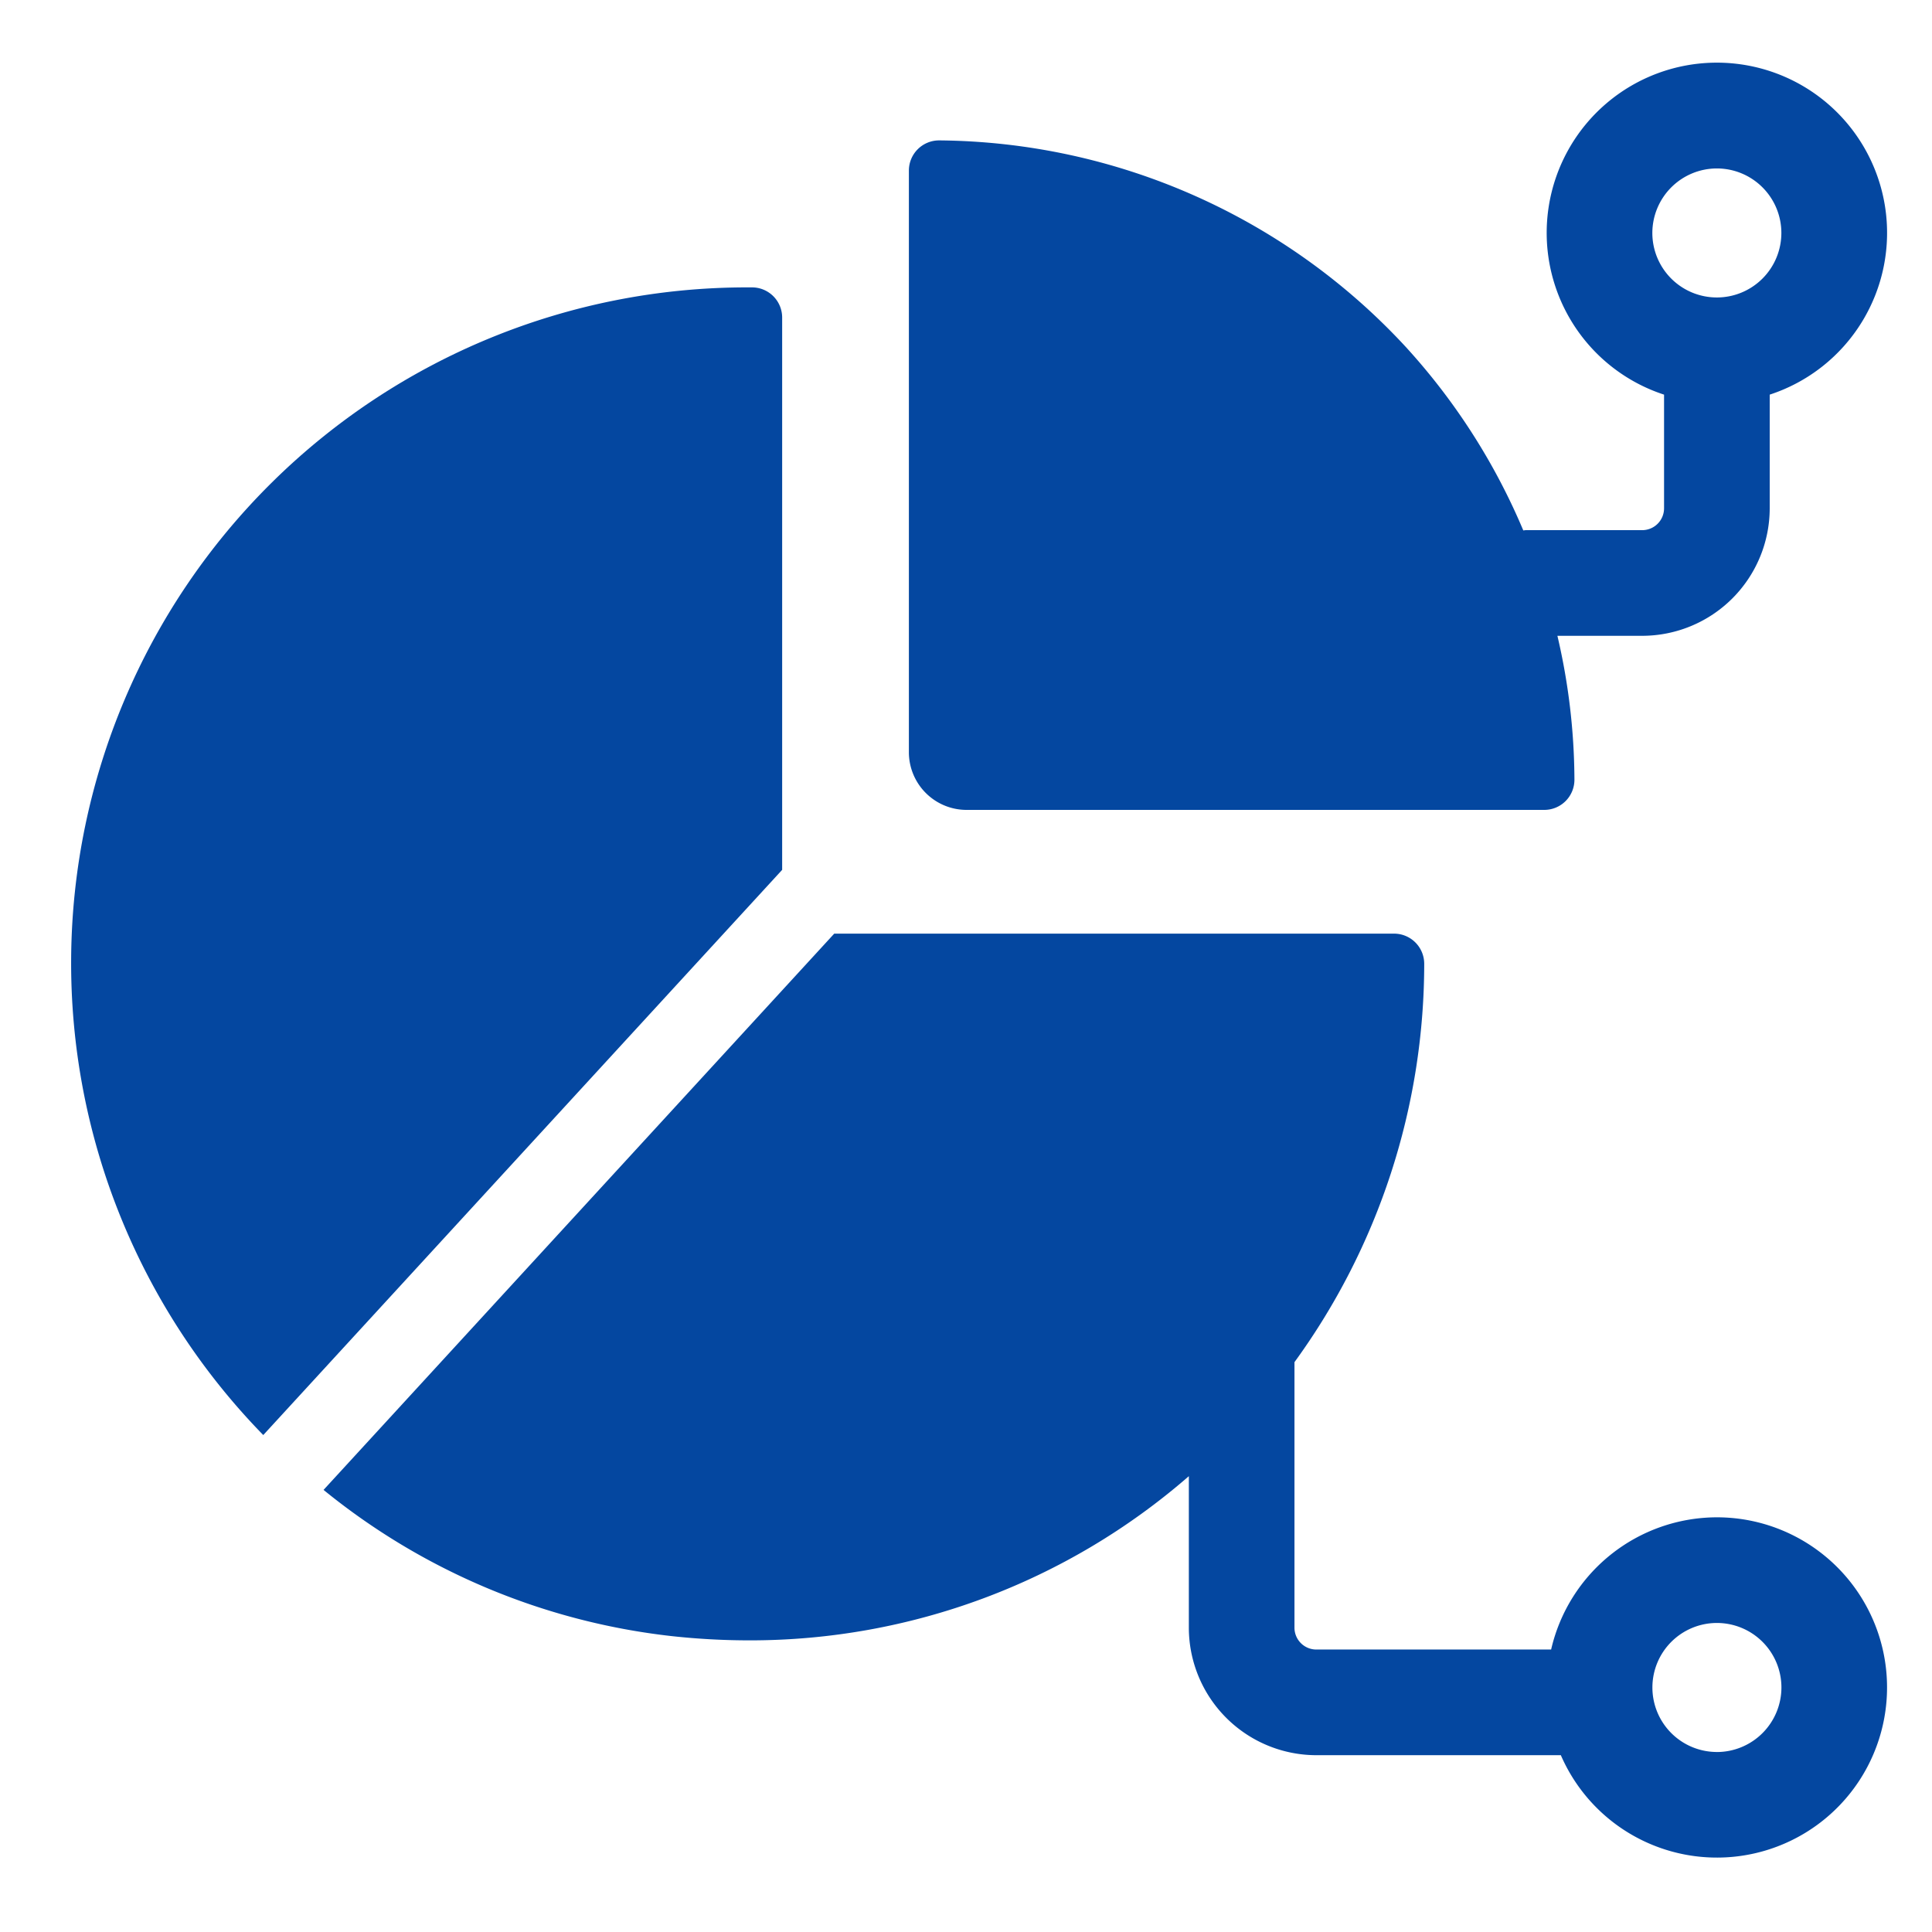
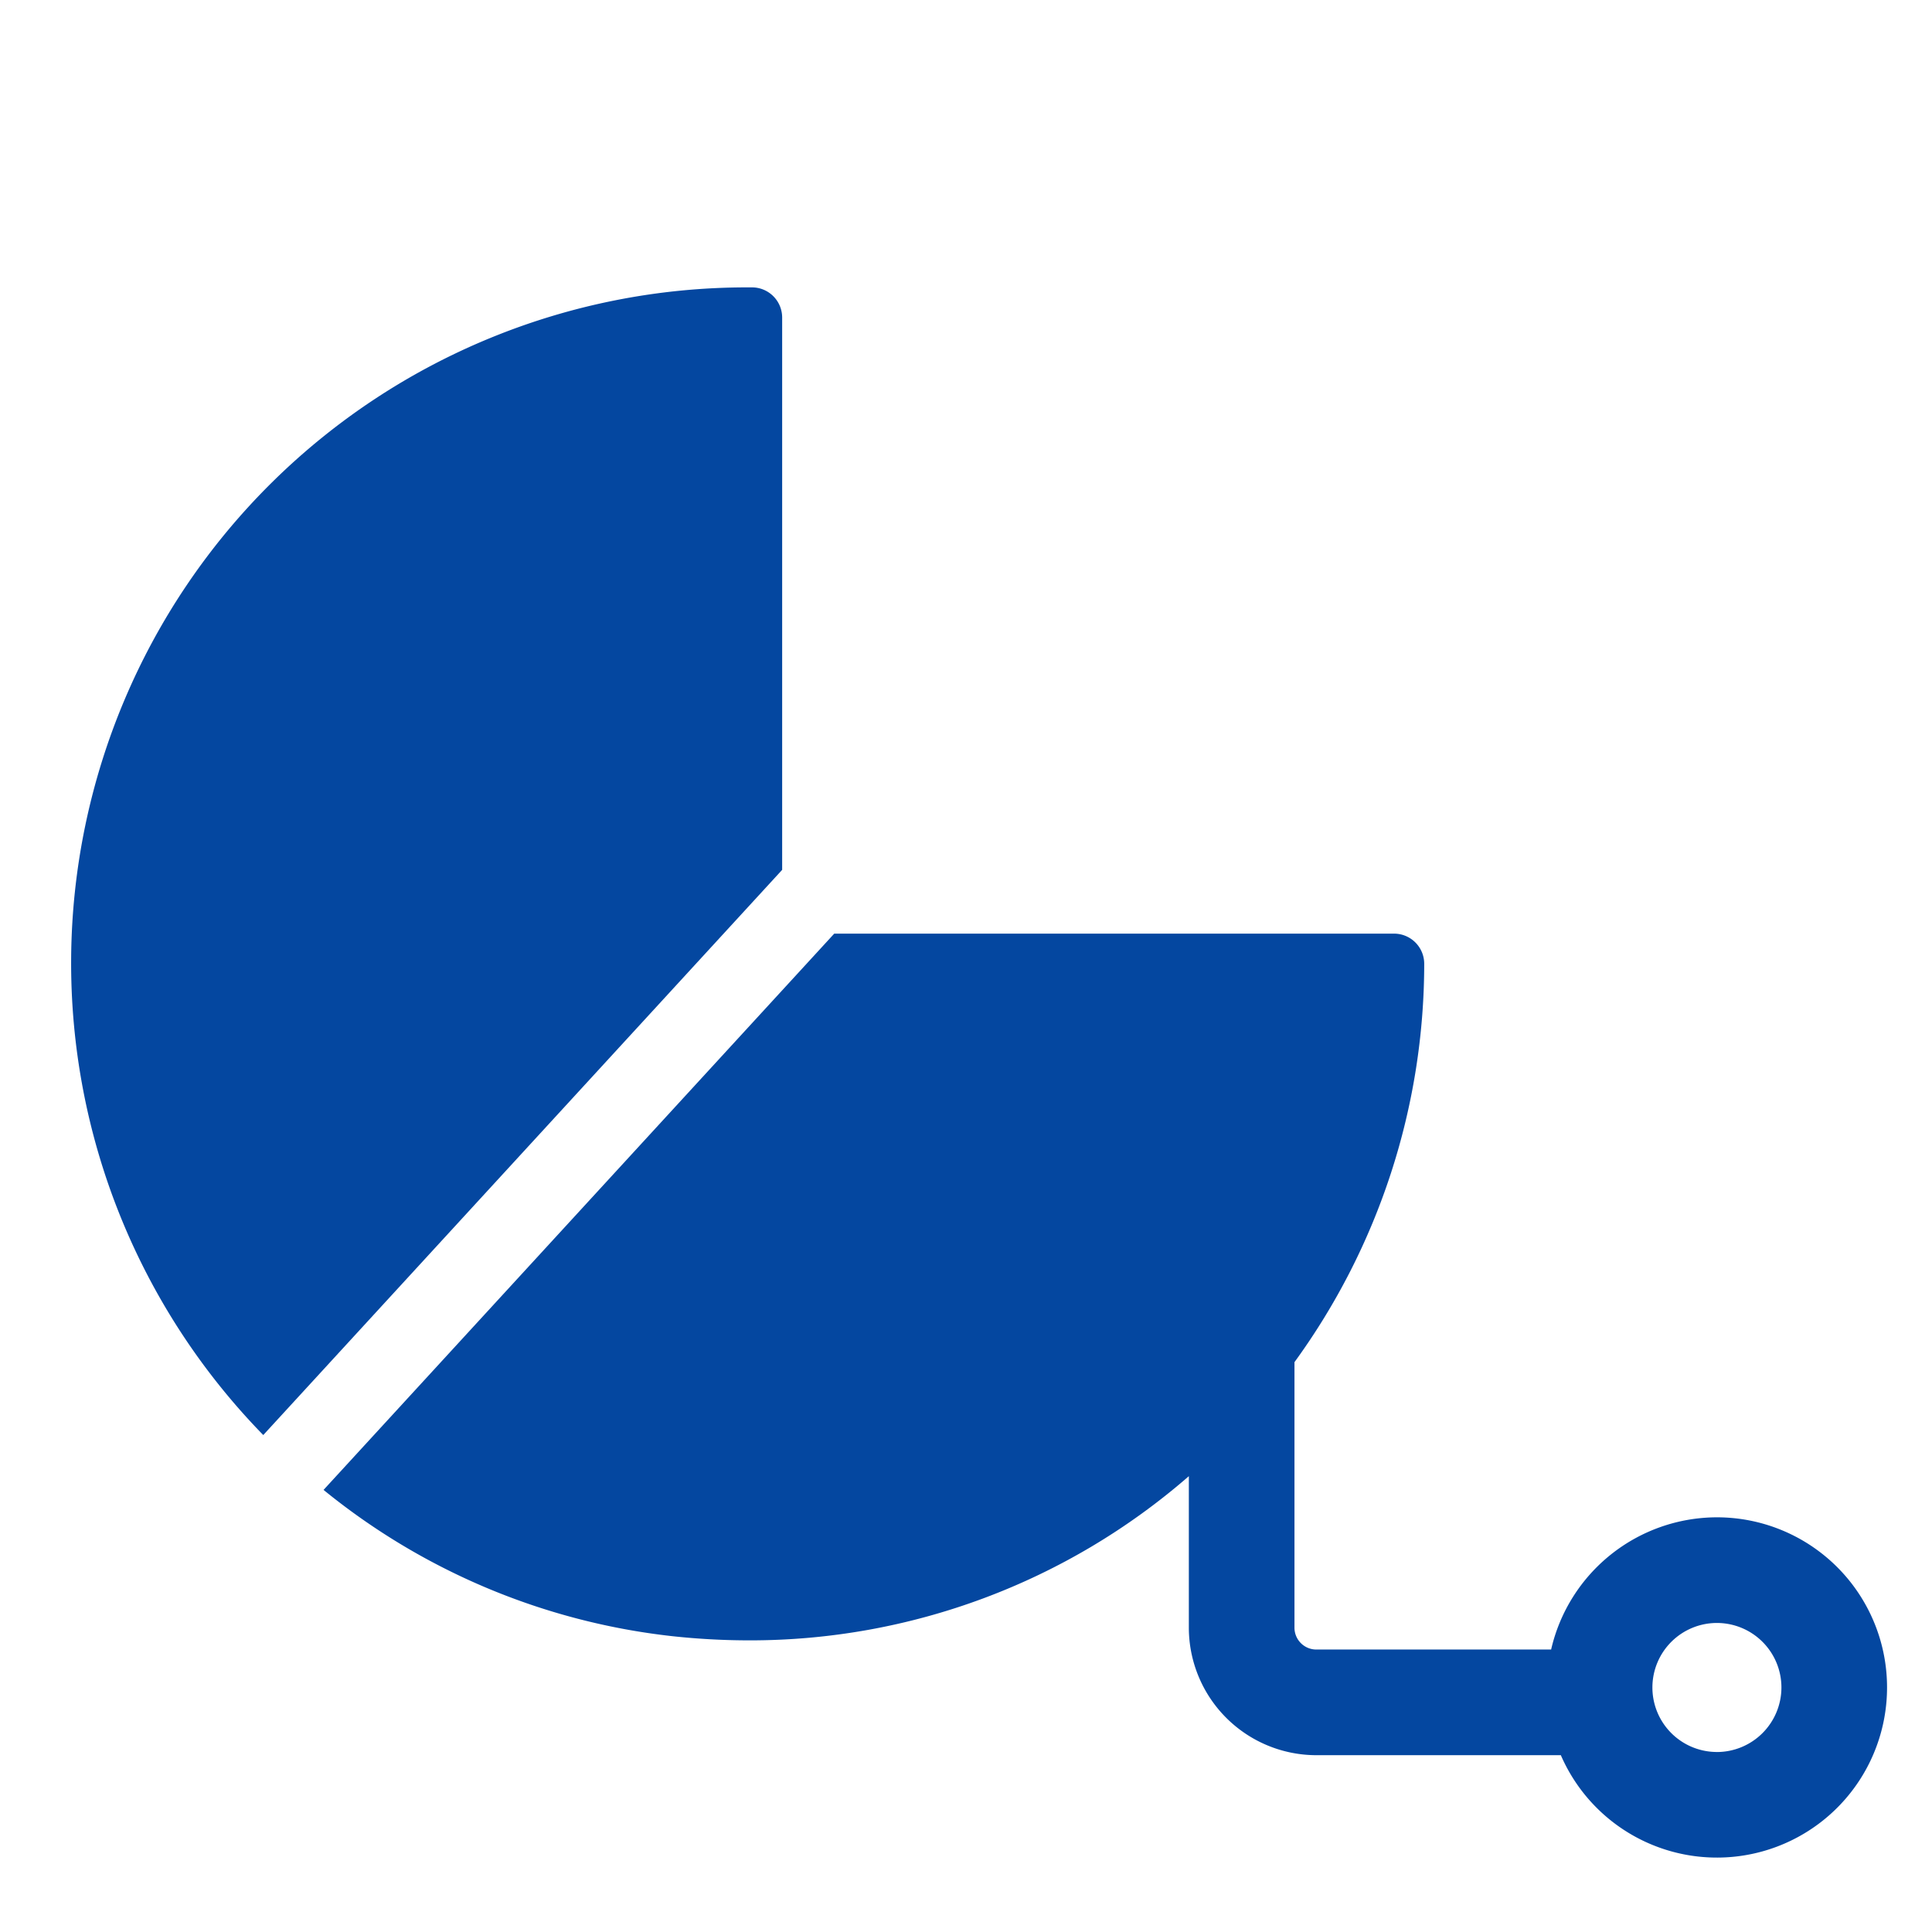
<svg xmlns="http://www.w3.org/2000/svg" viewBox="0 0 64 64">
  <style type="text/css"> .st1{fill:#0447a0;} </style>
  <g id="Resource_management">
    <path class="st1" d="M56.874,50.263a5.644,5.644,0,0,0-5.491,4.38H43.604a.724.724,0,0,1-.723-.723V45.123a22.445,22.445,0,0,0,4.298-13.195.999.999,0,0,0-1-1H27.635L10.718,49.355a22.166,22.166,0,0,0,11.539,4.844,23.695,23.695,0,0,0,2.551.14A22.126,22.126,0,0,0,39.382,48.9v5.02a4.228,4.228,0,0,0,4.223,4.223h8.1a5.636,5.636,0,1,0,5.17-7.88Zm0,7.774a2.137,2.137,0,1,1,2.138-2.137A2.14,2.14,0,0,1,56.874,58.038Z" />
-     <path class="st1" d="M32.018,26.829H51.155a.999.999,0,0,0,1-1,21.185,21.185,0,0,0-.564-4.767h2.81a4.228,4.228,0,0,0,4.223-4.223V13.073a5.638,5.638,0,1,0-3.5,0v3.766a.724.724,0,0,1-.723.723H50.547c-.029,0-.057.007-.086.009a21.18,21.18,0,0,0-3.845-6.026l-.001-.002A21.282,21.282,0,0,0,31.115,4.651h-.007a1,1,0,0,0-1,1V24.918A1.912,1.912,0,0,0,32.018,26.829ZM56.874,5.58a2.137,2.137,0,1,1-2.138,2.137A2.14,2.14,0,0,1,56.874,5.58Z" />
-     <path class="st1" d="M25.91,10.52a.999.999,0,0,0-1-1h-.138A22.384,22.384,0,0,0,8.721,47.538L25.91,28.815Z" />
+     <path class="st1" d="M25.91,10.52a.999.999,0,0,0-1-1h-.138A22.384,22.384,0,0,0,8.721,47.538L25.91,28.815" />
  </g>
</svg>